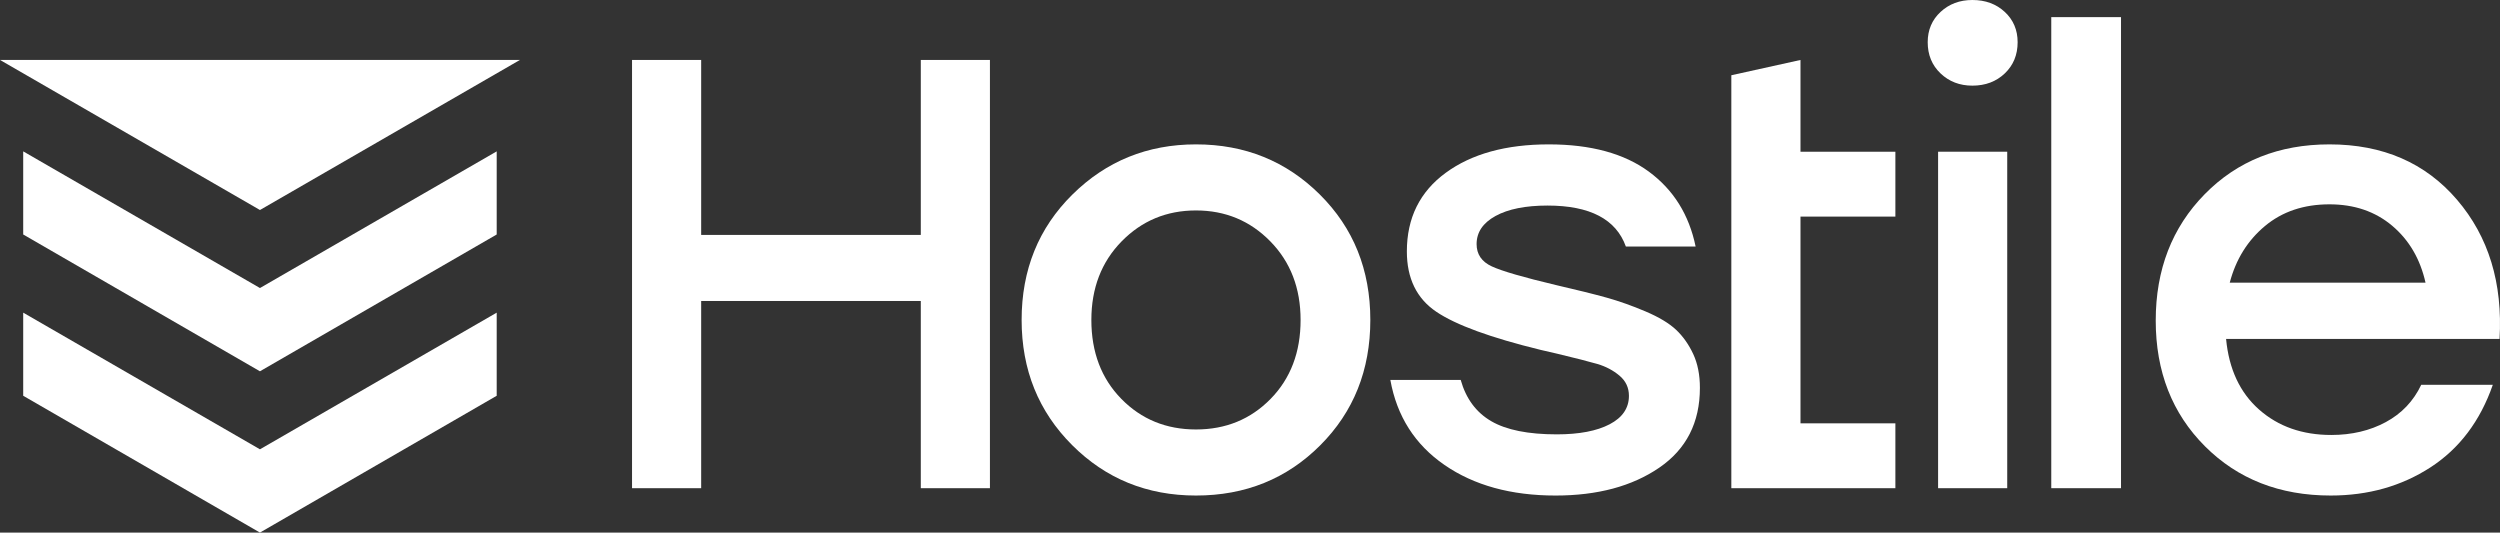
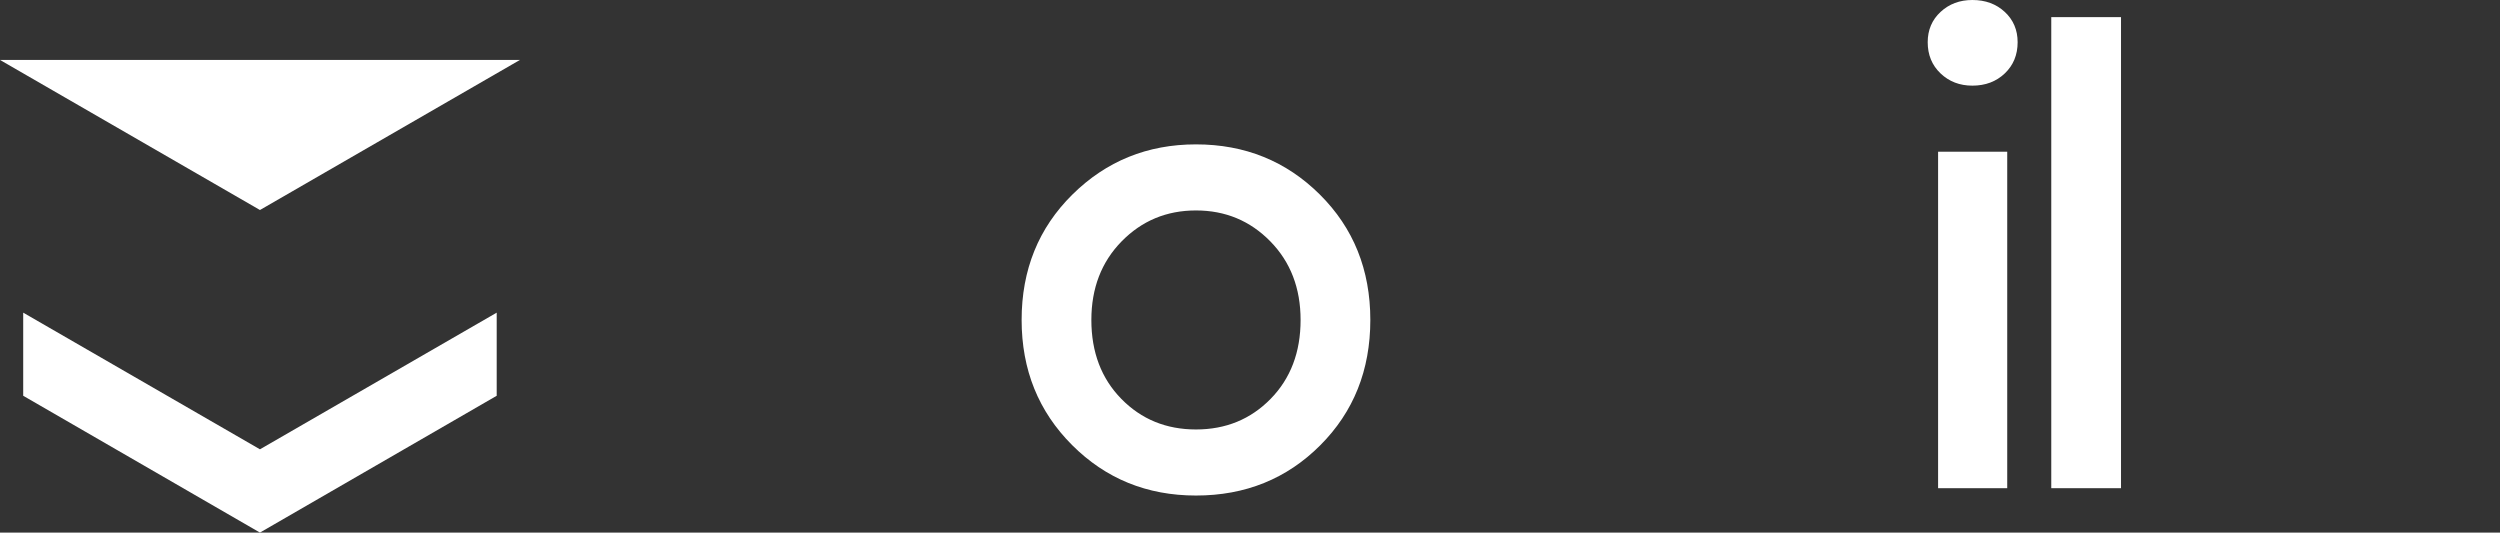
<svg xmlns="http://www.w3.org/2000/svg" id="Layer_2" viewBox="0 0 510 108.646">
  <rect x="0" y="0" width="510" height="108.646" fill="#333333" stroke="none" />
  <g id="Components">
    <g id="_x30_a73a590-6112-451a-9a85-8caf016d4ff3_x40_5">
      <polygon points="53.031 91.659 4.734 63.78 4.734 80.738 53.03 108.646 101.327 80.738 101.327 63.781 53.031 91.659" style="fill:#fff;" />
      <polygon points="0 12.23 53.031 42.842 106.061 12.231 0 12.23" style="fill:#fff;" />
-       <polygon points="53.031 58.758 4.734 30.878 4.734 47.836 53.03 75.744 101.327 47.836 101.327 30.879 53.031 58.758" style="fill:#fff;" />
-       <polygon points="187.843 47.924 143.039 47.924 143.039 12.23 128.936 12.23 128.936 99.592 143.039 99.592 143.039 61.402 187.843 61.402 187.843 99.592 201.945 99.592 201.945 12.23 187.843 12.23 187.843 47.924" style="fill:#fff;" />
      <path d="M243.979,29.453c-9.902,0-18.305,3.413-25.21,10.234-6.907,6.823-10.358,15.351-10.358,25.584,0,10.152,3.432,18.658,10.296,25.522,6.864,6.864,15.288,10.296,25.272,10.296,10.066,0,18.512-3.411,25.335-10.234,6.821-6.821,10.233-15.35,10.233-25.584s-3.432-18.761-10.296-25.584c-6.864-6.821-15.288-10.234-25.272-10.234ZM259.205,81.371c-4.077,4.161-9.153,6.24-15.226,6.24s-11.15-2.079-15.226-6.24c-4.077-4.16-6.115-9.526-6.115-16.099,0-6.49,2.059-11.835,6.178-16.037,4.118-4.2,9.173-6.303,15.163-6.303s11.045,2.102,15.163,6.303c4.119,4.202,6.178,9.547,6.178,16.037,0,6.574-2.04,11.94-6.115,16.099Z" style="fill:#fff;" />
-       <path d="M341.91,67.268c-1.416-1.329-3.494-2.578-6.24-3.744-2.746-1.164-5.388-2.1-7.925-2.808-2.539-.706-5.971-1.56-10.296-2.558-6.657-1.58-11.025-2.849-13.104-3.807-2.081-.955-3.12-2.474-3.12-4.555,0-2.412,1.289-4.325,3.869-5.741,2.578-1.414,6.115-2.122,10.608-2.122,8.652,0,13.978,2.788,15.975,8.362h14.228c-1.333-6.49-4.515-11.585-9.548-15.288-5.035-3.701-11.836-5.554-20.405-5.554-8.736,0-15.747,1.935-21.029,5.803-5.284,3.869-7.925,9.216-7.925,16.037,0,5.491,1.997,9.59,5.991,12.293,3.993,2.704,11.107,5.304,21.341,7.8.749.168,1.829.417,3.245.749,3.826.916,6.593,1.622,8.299,2.121,1.704.499,3.202,1.291,4.493,2.371,1.289,1.083,1.935,2.456,1.935,4.119,0,2.495-1.311,4.43-3.931,5.803-2.621,1.373-6.221,2.06-10.796,2.06-5.825,0-10.276-.893-13.354-2.683-3.079-1.788-5.16-4.596-6.24-8.424h-14.352c1.33,7.406,5.012,13.188,11.045,17.348,6.031,4.161,13.582,6.24,22.652,6.24,8.568,0,15.62-1.892,21.154-5.678,5.532-3.785,8.3-9.214,8.3-16.287,0-2.662-.458-4.971-1.373-6.926-.917-1.954-2.08-3.598-3.494-4.93Z" style="fill:#fff;" />
      <rect x="395.372" y="30.951" width="14.102" height="68.641" style="fill:#fff;" />
      <path d="M402.361,0c-2.58,0-4.742.811-6.49,2.434-1.747,1.622-2.621,3.681-2.621,6.178,0,2.58.874,4.701,2.621,6.365,1.747,1.665,3.909,2.496,6.49,2.496,2.662,0,4.867-.831,6.615-2.496,1.747-1.663,2.621-3.785,2.621-6.365,0-2.496-.873-4.555-2.621-6.178-1.747-1.623-3.953-2.434-6.615-2.434Z" style="fill:#fff;" />
      <rect x="418.46" y="3.494" width="14.227" height="96.097" style="fill:#fff;" />
-       <path d="M501.233,40.748c-6.448-7.529-15.123-11.295-26.021-11.295-10.317,0-18.804,3.391-25.459,10.171-6.658,6.782-9.984,15.372-9.984,25.772s3.348,18.95,10.046,25.646c6.696,6.698,15.245,10.047,25.647,10.047,7.654,0,14.434-1.913,20.343-5.741,5.907-3.826,10.15-9.442,12.73-16.848h-14.602c-1.582,3.329-3.994,5.866-7.238,7.613-3.245,1.747-6.948,2.621-11.107,2.621-5.908,0-10.817-1.726-14.726-5.179-3.912-3.452-6.158-8.256-6.74-14.415h55.787c.664-11.398-2.227-20.861-8.674-28.392ZM454.869,57.658c1.248-4.743,3.638-8.59,7.176-11.544,3.535-2.952,7.925-4.431,13.166-4.431,5.074,0,9.338,1.457,12.792,4.368,3.452,2.913,5.72,6.782,6.802,11.607h-39.936Z" style="fill:#fff;" />
-       <polygon points="367.3 15.351 367.3 12.232 353.192 15.351 353.192 30.954 353.192 44.182 353.192 73.255 353.192 99.589 367.3 99.589 386.658 99.589 386.658 86.361 367.3 86.361 367.3 44.182 386.658 44.182 386.658 30.954 367.3 30.954 367.3 15.351" style="fill:#fff;" />
    </g>
  </g>
</svg>